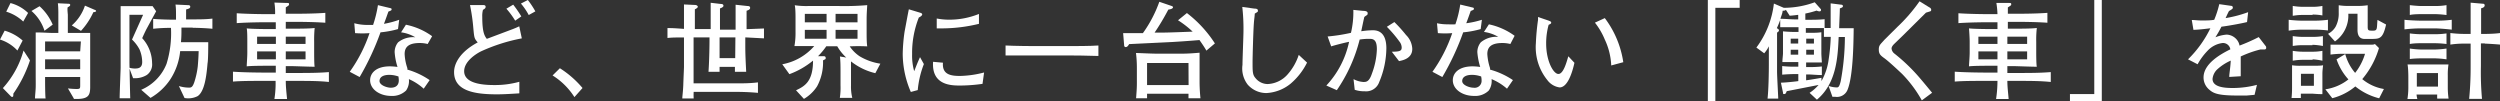
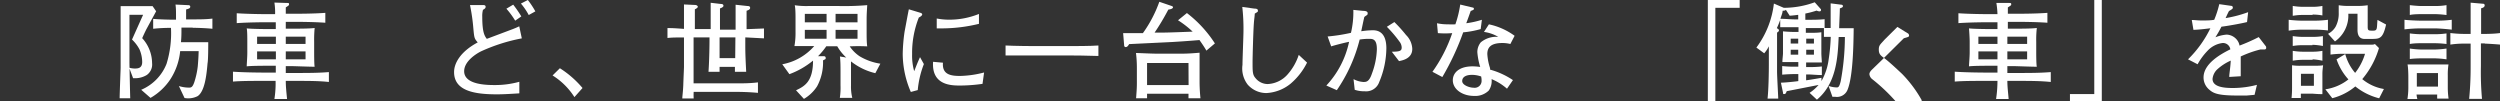
<svg xmlns="http://www.w3.org/2000/svg" viewBox="0 0 252.82 10.25">
  <rect x="0" y="0" width="252.82" height="10.25" fill="#333333" stroke="none" />
  <defs>
    <style>.cls-1{fill:#fff;}</style>
  </defs>
  <title>アセット 9</title>
  <g id="レイヤー_2" data-name="レイヤー 2">
    <g id="レイヤー_2-2" data-name="レイヤー 2">
-       <path class="cls-1" d="M1.76,5.11A4.06,4.06,0,0,0,0,4l.47-.9a4.76,4.76,0,0,1,1.82,1ZM1.35,9.47c0,.23,0,.33-.12.33a.19.19,0,0,1-.13-.06L.29,8.91a9.38,9.38,0,0,0,2.09-3.8l.65,1A13,13,0,0,1,1.35,9.47Zm1-7.29a4.35,4.35,0,0,0-1.72-1L1.06.31a4,4,0,0,1,1.78,1Zm2.15.93a4.37,4.37,0,0,0-1.32-2L4,.63A5.33,5.33,0,0,1,5.33,2.49Zm3,6.91L6.87,8.94A8,8,0,0,0,7.75,9c.35,0,.36-.07.36-.37V7.79H4.56c0,.45,0,1.81.05,2.17H3.54c0-.28.06-.75.07-1.11s0-.92,0-1.19V5.05c0-.5,0-.82,0-1.77.73,0,1.3.05,1.69.05h.6v-2s0-.71-.05-1L6.9.38c.07,0,.2,0,.2.12s-.16.18-.24.23,0,.73,0,.75V3.33h.61c.63,0,.77,0,1.65,0,0,.21,0,1.56,0,1.68V7.71c0,.19,0,1.07,0,1.18C9.1,9.68,8.92,10.07,7.43,10Zm.68-5.83H4.56v1H8.11ZM8.11,6H4.56V7H8.11Zm1.3-4.7A7.12,7.12,0,0,1,8.19,3.12l-.93-.55a4.55,4.55,0,0,0,1.33-2l1,.43c.06,0,.13.07.13.13S9.47,1.24,9.41,1.25Z" />
      <path class="cls-1" d="M14.78,3c-.18.37-.29.61-.4.86a3.78,3.78,0,0,1,1,2.52,1.3,1.3,0,0,1-.53,1.2,2.26,2.26,0,0,1-1.12.33l-.27,0-.4-1.07a1.9,1.9,0,0,0,.55.09c.29,0,.77,0,.77-.66A3.3,3.3,0,0,0,14.11,5a3.82,3.82,0,0,0-.76-1L14.47,1.5H13.09V6.33c0,.22.06,3,.08,3.61H12.1c0-.49.1-2.94.1-3.08V3.76c0-.93,0-2.21,0-3.14l1.1,0h1.13l1,0,.36.52Zm4.71-.21H18.35c0,.66,0,.94-.05,1.48h1.54c.16,0,1,0,1.22,0,0,.34,0,1.82-.07,2.12-.11,1.31-.3,2.85-1,3.33a2.09,2.09,0,0,1-1.33.19l-.57-1.21a3.46,3.46,0,0,0,1,.16c.22,0,.37,0,.56-.55A8.23,8.23,0,0,0,20,6.71c.05-.59.08-1.1.09-1.54H18.22a6.35,6.35,0,0,1-1,2.86,6,6,0,0,1-2,1.87l-.94-.82a4.74,4.74,0,0,0,2.56-2.62,10.45,10.45,0,0,0,.45-3.64,15.5,15.5,0,0,0-1.8.09v-1c.7.06,1.71.08,2,.08h.31c0-1,0-1.09-.05-1.53L19,.52c.08,0,.24,0,.24.16s-.15.2-.42.28c0,.16,0,.84,0,1h.66c.68,0,1.36,0,2-.08V2.91C20.84,2.84,19.81,2.81,19.49,2.81Z" />
      <path class="cls-1" d="M30,8.18H28.9c0,.62.07,1.2.13,1.83H27.75a10,10,0,0,0,.12-1.83H26.81c-1.47,0-2.34,0-3.25.07v-1c1.34.09,3.09.09,3.25.09h1.08c0-.32,0-.35,0-.69H27c-.33,0-1.57,0-2.05.06,0-.25.06-.91.06-1.4V4.24c0-.42,0-1.13-.06-1.37.45.06,1.87.07,2,.07h.94c0-.25,0-.44,0-.69h-1s-1.69,0-2.95.09v-1c1,.07,2.45.09,2.95.09h.93A6.44,6.44,0,0,0,27.75.26L29,.3c.18,0,.23,0,.23.12s0,.11-.33.33c0,.09,0,.42,0,.64h1c.23,0,1.85,0,3-.09v1c-1.24-.09-2.87-.09-3-.09h-1v.69h.58c.69,0,1.83,0,2.34-.07a12.83,12.83,0,0,0-.05,1.41v1c0,.25,0,1.29.05,1.51-.45,0-2.08-.06-2.22-.06h-.7c0,.23,0,.6,0,.69H30c1.09,0,2.17,0,3.26-.09v1C32.33,8.19,31.42,8.18,30,8.18ZM27.9,3.71H26v.73H27.9Zm0,1.49H26V6H27.9Zm3-1.49h-2v.73h2Zm0,1.49h-2V6h2Z" />
-       <path class="cls-1" d="M40.25,2.94a9.66,9.66,0,0,1-1.77.33,26.81,26.81,0,0,1-2.11,4.52l-1-.53a14.92,14.92,0,0,0,2-3.91,9.49,9.49,0,0,1-1.46,0l-.08-1A5.07,5.07,0,0,0,37,2.52c.3,0,.5,0,.73,0a11.78,11.78,0,0,0,.49-2l1.12.27c.23.05.26.06.26.15s0,.11-.32.23c-.28.79-.33.92-.45,1.24A9.09,9.09,0,0,0,40.37,2Zm3,1.51a3.22,3.22,0,0,0-.81-.1c-1.24,0-1.52.51-1.52,1.12A5.11,5.11,0,0,0,41.2,6.9a.78.78,0,0,0,0,.14A7.87,7.87,0,0,1,43.45,8.1l-.6.87A5.6,5.6,0,0,0,41.35,8a1.69,1.69,0,0,1-.28,1.15,2,2,0,0,1-1.51.55c-1.15,0-2.13-.66-2.13-1.59,0-.69.57-1.4,2-1.4a6,6,0,0,1,.77.06,6.31,6.31,0,0,1-.29-1.49,1.56,1.56,0,0,1,.35-1A2.42,2.42,0,0,1,42,3.77a3.79,3.79,0,0,0-1.44-.5l.49-.77A6.82,6.82,0,0,1,43.7,3.66Zm-3,3.27a2.81,2.81,0,0,0-.87-.15c-.63,0-1,.22-1,.63s.74.67,1.14.67c.59,0,.81-.33.81-.74A2.42,2.42,0,0,0,40.29,7.72Z" />
      <path class="cls-1" d="M48.63,5.2c-.48.24-1.69,1-1.69,2s1.2,1.4,3,1.4a9.15,9.15,0,0,0,2.58-.33V9.44c-1.09.07-1.71.1-2.29.1-2.33,0-4.31-.38-4.31-2.25,0-.89.63-2.06,2.39-3-.34-.4-.35-.44-.44-1.41A19.54,19.54,0,0,0,47.53.51H48.8c.13,0,.31,0,.31.17S49,.89,48.84,1a2.46,2.46,0,0,0-.07.7c0,1.59.24,1.94.46,2.23l2.66-1c.25-.1.44-.18.62-.27l.26,1.22A17.84,17.84,0,0,0,48.63,5.2ZM52.1,2.09A8.51,8.51,0,0,0,51.21.88L51.9.47a11.8,11.8,0,0,1,.82,1.19Zm1.37-.57A6.48,6.48,0,0,0,52.68.36l.7-.36a8.73,8.73,0,0,1,.76,1.15Z" />
      <path class="cls-1" d="M58.09,9.82a7,7,0,0,0-2.21-2.19l.74-.73a10,10,0,0,1,2.29,2Z" />
      <path class="cls-1" d="M75.37,3.78v.71c0,.66,0,1,.09,2.77H74.32l0-.5H72.77l0,.5H71.65c.09-1.35.1-2.92.1-3V3.78H70.14V8.43h4.19c.78,0,1.55,0,2.32-.1V9.39c-.87-.08-1.71-.1-2.32-.1H70.15a6,6,0,0,0,0,.67H69c0-.24.07-.64.1-1.37,0-.18.07-1.71.07-1.8v-3c-1,0-1.15,0-1.67.05v-1c.43,0,.58,0,1.67.08,0-1.36,0-1.57,0-2.47l1.1.05c.2,0,.3.11.3.19s-.17.2-.3.25c0,.49,0,.55,0,2h1.6c0-.74,0-1.92,0-2.66L72.89.4c.27,0,.27.13.27.2s-.1.17-.35.25c0,.6,0,.93,0,1.34V3h1.58V2.06c0-.5,0-1.07,0-1.58l1.22.13c.07,0,.25,0,.25.19s-.27.25-.36.29c0,.53,0,.79,0,1.86l1.76-.07v1Zm-1,0H72.77v2.1h1.58Z" />
      <path class="cls-1" d="M88.52,7.4a6.32,6.32,0,0,1-2.46-1.19V8.66a4.72,4.72,0,0,0,.13,1.24H84.93A6.74,6.74,0,0,0,85,8.63V7.38c0-.62,0-1.23-.06-1.67l.64.11a4.85,4.85,0,0,1-.91-1.14H83.56a7.17,7.17,0,0,1-.83,1l.52,0c.09,0,.25,0,.25.17s0,.1-.27.26a5.06,5.06,0,0,1-.6,2.62A4,4,0,0,1,81.3,10l-.8-.87c.88-.41,1.72-.89,1.72-3A8.24,8.24,0,0,1,79.83,7.5l-.72-1a5.63,5.63,0,0,0,3.23-1.84c-1,0-1.15,0-2,0a7.49,7.49,0,0,0,.11-1.42V1.84c0-.27,0-1-.08-1.31a7.91,7.91,0,0,0,1.32.08l1.19,0h2A27.41,27.41,0,0,0,87.7.52c-.06,1.05-.06,1.05-.06,1.74v1c0,.46,0,1,.06,1.43a16.4,16.4,0,0,0-1.77,0,3.71,3.71,0,0,0,1,1,5.76,5.76,0,0,0,2.1.75Zm-4.93-6h-2.2v.86h2.2Zm0,1.62h-2.2v.9h2.2Zm3.13-1.62H84.5v.86h2.22Zm0,1.62H84.5v.9h2.22Z" />
      <path class="cls-1" d="M92.81,9.11l-.7.19a9.79,9.79,0,0,1-.82-3.85,17.42,17.42,0,0,1,.19-2.26c.09-.46.35-1.9.43-2.25L93,1.27c.17.05.26.09.26.19s-.16.23-.34.31a9.72,9.72,0,0,0-.68,3.7,5.79,5.79,0,0,0,.21,1.73c.21-.53.32-.83.59-1.42l.39.7A9.59,9.59,0,0,0,92.81,9.11Zm6.55-.63a16.62,16.62,0,0,1-2.24.17c-.88,0-2.92,0-2.76-2.4l1,.09c-.1,1.21.8,1.34,1.73,1.34a10.34,10.34,0,0,0,2.43-.35Zm-4-5.61-.63,0,0-1a6.58,6.58,0,0,0,1.3.12A8,8,0,0,0,99,1.41v1A15.92,15.92,0,0,1,95.38,2.87Z" />
      <path class="cls-1" d="M108.29,5.61h-3.81c-.31,0-2,0-2.79,0V4.6c.85.05,2.71.06,2.79.06h3.81c.31,0,2,0,2.79-.06V5.66C110.23,5.62,108.37,5.61,108.29,5.61Z" />
      <path class="cls-1" d="M122,5.12c-.21-.37-.46-.73-.7-1.07-1,.09-2.7.2-3,.21l-4.11.2c-.12.19-.2.3-.35.3s-.16-.15-.16-.21l-.1-1.2,2,0A12.72,12.72,0,0,0,117.24.18l1.2.41c.16.05.18.09.18.16s-.12.18-.47.22a23.77,23.77,0,0,1-1.39,2.33c1,0,1.25,0,3.85-.1a9.39,9.39,0,0,0-1.48-1.15l.9-.73a12.17,12.17,0,0,1,2.83,3.07Zm-1.81,4.82c0-.07,0-.39,0-.46H116c0,.21,0,.23,0,.46h-1.11c.07-.9.08-1.16.08-1.59V6.92a12.61,12.61,0,0,0-.09-1.56c.34,0,1.51.07,2.3.07H119c.69,0,1.22,0,2.31-.1,0,.34,0,1.61,0,1.68V8.28c0,.09,0,.81.09,1.66Zm0-3.57H116V8.6h4.2Z" />
      <path class="cls-1" d="M130.52,8.46a4.22,4.22,0,0,1-2.46.95,2.51,2.51,0,0,1-1.88-.85,2.66,2.66,0,0,1-.53-2c0-.55.1-2.94.1-3.43a19.48,19.48,0,0,0-.12-2.43l1.22.17c.25,0,.36.06.36.2s0,.11-.32.31c0,.25-.06.54-.09,1-.06.79-.13,3.44-.13,3.86,0,1,0,1.32.29,1.65a1.59,1.59,0,0,0,1.23.61,2.85,2.85,0,0,0,2-.95,5.6,5.6,0,0,0,1.15-2l.84.78A6.73,6.73,0,0,1,130.52,8.46Z" />
      <path class="cls-1" d="M139.48,8.29a1.4,1.4,0,0,1-1.48.94,2.92,2.92,0,0,1-1-.15L136.88,8a2.42,2.42,0,0,0,1,.29c.27,0,.58,0,.86-.85a7.54,7.54,0,0,0,.5-2.46c0-.71-.18-1.05-.68-1.05A6,6,0,0,0,137.5,4a15.82,15.82,0,0,1-2.31,5.12l-1.06-.47a9.25,9.25,0,0,0,2.3-4.42c-.42.08-1.41.33-1.81.46l-.36-1a17.67,17.67,0,0,0,2.36-.37A9,9,0,0,0,136.86,1l1,.1c.08,0,.45,0,.45.23s-.08.16-.34.39c-.1.43-.13.58-.31,1.44a8.52,8.52,0,0,1,1.18-.1c1.1,0,1.36.93,1.36,1.82A8.92,8.92,0,0,1,139.48,8.29Zm2-2.11-.73-.95c.89,0,1-.12,1-.44a1,1,0,0,0-.23-.59,12.18,12.18,0,0,0-1.27-1.49l.76-.48a14.33,14.33,0,0,1,1.18,1.31,2.08,2.08,0,0,1,.63,1.38C142.84,5.9,141.88,6.1,141.48,6.18Z" />
      <path class="cls-1" d="M149.74,2.94a9.51,9.51,0,0,1-1.77.33,26,26,0,0,1-2.11,4.52l-1-.53a14.92,14.92,0,0,0,2-3.91,9.33,9.33,0,0,1-1.45,0l-.09-1a5.07,5.07,0,0,0,1.13.11,7.27,7.27,0,0,0,.73,0,10.91,10.91,0,0,0,.49-2l1.12.27c.24.05.26.06.26.15s0,.11-.32.23c-.28.79-.33.92-.45,1.24A9.09,9.09,0,0,0,149.86,2Zm3,1.51a3.22,3.22,0,0,0-.81-.1c-1.24,0-1.52.51-1.52,1.12a5.56,5.56,0,0,0,.28,1.43.78.78,0,0,0,0,.14A7.93,7.93,0,0,1,153,8.1l-.6.87A5.6,5.6,0,0,0,150.84,8a1.69,1.69,0,0,1-.28,1.15,1.94,1.94,0,0,1-1.5.55c-1.16,0-2.14-.66-2.14-1.59,0-.69.57-1.4,2-1.4a6,6,0,0,1,.77.06,6.9,6.9,0,0,1-.29-1.49,1.56,1.56,0,0,1,.35-1,2.44,2.44,0,0,1,1.77-.55,3.84,3.84,0,0,0-1.45-.5l.5-.77a6.8,6.8,0,0,1,2.6,1.16Zm-3,3.27a2.76,2.76,0,0,0-.87-.15c-.63,0-1,.22-1,.63s.74.67,1.15.67a.7.7,0,0,0,.81-.74A1.68,1.68,0,0,0,149.78,7.72Z" />
-       <path class="cls-1" d="M157.72,8.84a1.86,1.86,0,0,1-1.24-.74,5.28,5.28,0,0,1-1.16-3.73A22.76,22.76,0,0,1,155.54,2s0-.24,0-.28l1,.34c.22.08.33.12.33.23s-.11.15-.26.22a7,7,0,0,0-.25,1.9c0,1.76.73,3.07,1.24,3.07s.83-1.21,1-1.79l.62.66C159,7.34,158.53,8.84,157.72,8.84Zm5.22-2.22A6.8,6.8,0,0,0,162.29,4a7.11,7.11,0,0,0-1-1.71l1-.46a9.78,9.78,0,0,1,1.87,4.46Z" />
      <path class="cls-1" d="M175.93.79h-2.46v9.46h-.76V0h3.22Z" />
      <path class="cls-1" d="M186.85,9.05a1.15,1.15,0,0,1-1.25.74l-.29,0-.39-1.1a2.63,2.63,0,0,0,.82.15c.14,0,.26,0,.41-.64a25,25,0,0,0,.42-4.46h-.63c-.09,2.09-.23,4.7-2.2,6.34L183,9.39a4.35,4.35,0,0,0,.91-.8l-3.22.63c-.07.17-.1.29-.25.29s-.1,0-.13-.15l-.21-1c.38,0,1.57-.12,1.76-.16V7.49h-.31c-.08,0-.6,0-1.32.06V6.68a9.5,9.5,0,0,0,1.32.06h.31V6.28l-1.61,0c0-.31.06-.68.06-.9V4.09c0-.46,0-.7,0-.92a13.58,13.58,0,0,0,1.57.06V2.75h-.33c-.27,0-1,0-1.52,0V2a7.42,7.42,0,0,1-.34.84c.19.14.21.15.21.22s0,.11-.19.24c0,.67,0,1.31,0,1.72V7.24c0,.44.1,2.16.12,2.73h-1.08c.1-.94.13-2.5.13-3.5V4.68a3.13,3.13,0,0,1-.47.71l-.79-.58A9.17,9.17,0,0,0,179.39.36l1,.43,0,0,0,0a9.14,9.14,0,0,0,3.13-.56l.63.71a.19.19,0,0,1,0,.09c0,.12-.13.12-.17.12a.83.83,0,0,1-.27-.08,9.37,9.37,0,0,1-1.14.3V2H183c.32,0,1,0,1.52-.06v.9c-.47,0-1.21,0-1.52,0h-.38v.48c.88,0,1.19,0,1.57-.06,0,.39,0,.61,0,.86V5.4c0,.21.05.8.05.92l-1.59,0v.46h.25a9.87,9.87,0,0,0,1.34-.06v.87c-.51,0-1.05-.06-1.34-.06h-.25v.59c.41-.05,1.29-.2,1.55-.25v.33A6,6,0,0,0,184.93,6a19,19,0,0,0,.21-2.27l-.69,0V2.83c.22,0,.32,0,.68,0,0-.75,0-1.61,0-2,0-.17,0-.29,0-.49l1.12.14a.14.14,0,0,1,.12.12c0,.1,0,.14-.31.25,0,.4-.06,1.55-.07,2h1.47C187.44,4.55,187.39,7.69,186.85,9.05Zm-5-7.55c-.38.05-.6.07-.86.09l-.39-.6c-.06.08-.15.09-.33.1,0,.22-.09.39-.22.81.49,0,1,.06,1.47.06h.33Zm0,2.41h-.76V4.4h.76Zm0,1.12h-.76v.5h.76Zm1.59-1.12h-.78V4.4h.78Zm0,1.12h-.78v.5h.78Z" />
-       <path class="cls-1" d="M194.35,10.15a12.48,12.48,0,0,0-2-2.68c-.51-.48-1.38-1.29-1.8-1.59S190,5.43,190,5s.16-.51.59-1l1.29-1.28A16.53,16.53,0,0,0,194.12.13l1,.62a.28.28,0,0,1,.18.24.16.16,0,0,1-.08.15l-.45.14-2.32,2.3-.9.87c-.21.21-.26.35-.26.46a.73.73,0,0,0,.29.51,18.19,18.19,0,0,1,2.61,2.52c.42.49.91,1.09,1.2,1.44Z" />
+       <path class="cls-1" d="M194.35,10.15a12.48,12.48,0,0,0-2-2.68c-.51-.48-1.38-1.29-1.8-1.59S190,5.43,190,5s.16-.51.59-1l1.29-1.28l1,.62a.28.28,0,0,1,.18.24.16.16,0,0,1-.08.15l-.45.14-2.32,2.3-.9.87c-.21.21-.26.35-.26.46a.73.73,0,0,0,.29.51,18.19,18.19,0,0,1,2.61,2.52c.42.49.91,1.09,1.2,1.44Z" />
      <path class="cls-1" d="M204.11,8.18H203c0,.62.08,1.2.13,1.83h-1.27A12.62,12.62,0,0,0,202,8.18h-1.06c-1.47,0-2.35,0-3.26.07v-1c1.35.09,3.1.09,3.26.09H202c0-.32,0-.35,0-.69h-.88c-.33,0-1.57,0-2,.06,0-.25.07-.91.07-1.4V4.24c0-.42-.05-1.13-.07-1.37.45.06,1.87.07,2,.07H202c0-.25,0-.44,0-.69h-1s-1.69,0-2.95.09v-1c.95.07,2.45.09,2.95.09H202a9.26,9.26,0,0,0-.11-1.13l1.26,0c.18,0,.24,0,.24.12s0,.11-.34.33c0,.09,0,.42,0,.64h1c.24,0,1.85,0,3-.09v1c-1.24-.09-2.87-.09-3-.09h-1v.69h.59c.68,0,1.82,0,2.34-.07a10.7,10.7,0,0,0-.06,1.41v1c0,.25,0,1.29.06,1.51-.45,0-2.09-.06-2.22-.06H203c0,.23,0,.6,0,.69h1.13c1.09,0,2.17,0,3.26-.09v1C206.43,8.19,205.52,8.18,204.11,8.18ZM202,3.71h-1.93v.73H202Zm0,1.49h-1.93V6H202Zm3-1.49h-2v.73h2Zm0,1.49h-2V6h2Z" />
      <path class="cls-1" d="M209.33,9.51h2.46V0h.76V10.25h-3.22Z" />
      <path class="cls-1" d="M229,5l-.4,0a10.9,10.9,0,0,0-2,.71c0,.31,0,1.72,0,2l-1.16.07c0-.34.11-.86.15-1.65a5,5,0,0,0-1.41.93,1.53,1.53,0,0,0-.43.92c0,.83,1.19.92,2.07.92a9.65,9.65,0,0,0,2.42-.32L228,9.59l-.79.07c-.25,0-.54,0-1,0-2,0-2.41-.26-2.8-.6a1.6,1.6,0,0,1-.57-1.23c0-1.39,1.73-2.36,2.71-2.84a.75.75,0,0,0-.79-.64,2.5,2.5,0,0,0-1.52.79,6.33,6.33,0,0,0-1,1.36L221.27,6a11.28,11.28,0,0,0,2.26-3.14c-.75.09-1.07.13-1.71.16l-.17-1c.28,0,.57.05,1,.05s.93,0,1.27-.07a9.81,9.81,0,0,0,.51-1.58l1.19.17c.1,0,.18.06.18.17s0,.13-.39.36c-.18.35-.22.46-.34.71a12.19,12.19,0,0,0,2.28-.6l-.11,1c-.59.15-1.93.39-2.59.47-.26.51-.43.78-.61,1.07a3.9,3.9,0,0,1,1.14-.27,1.4,1.4,0,0,1,1.21.81,1.71,1.71,0,0,1,.09.3,18.45,18.45,0,0,0,1.94-.86l.69.89a.19.19,0,0,1,.06.15A.16.16,0,0,1,229,5Z" />
      <path class="cls-1" d="M234.09,3h-1.32a9.31,9.31,0,0,0-1.32.1V2c.46.06,1.12.09,1.32.09h1.32A10.26,10.26,0,0,0,235.42,2V3.08A10.92,10.92,0,0,0,234.09,3Zm.77,4.57v.83c0,.34,0,.51,0,1.12-.63,0-.81-.05-1.18-.05h-1c0,.07,0,.35,0,.44h-.94a9.63,9.63,0,0,0,.05-1V7.6c0-.26,0-.79,0-1a5.14,5.14,0,0,0,.89.05h1.25c.21,0,.81,0,1-.05C234.87,7.11,234.86,7.23,234.86,7.55Zm-1-3h-1a5.88,5.88,0,0,0-1,.08v-1a7.74,7.74,0,0,0,1,.08h1a6.11,6.11,0,0,0,1.05-.08v1A7,7,0,0,0,233.85,4.53Zm0-3.06h-1a6,6,0,0,0-1,.09v-1a6.57,6.57,0,0,0,1,.09h1a5.22,5.22,0,0,0,1-.09V1.56A6.17,6.17,0,0,0,233.87,1.47Zm0,4.54h-1a6,6,0,0,0-1,.09v-1a6.67,6.67,0,0,0,1,.09h1a5.16,5.16,0,0,0,1-.09v1A6,6,0,0,0,233.88,6ZM234,7.46h-1.31V8.68H234Zm6.6,2.48a6.27,6.27,0,0,1-2.41-1.2,5.94,5.94,0,0,1-2.33,1.19l-.7-.9a4.87,4.87,0,0,0,2.33-1A5.84,5.84,0,0,1,236.29,6l.88-.53a4.89,4.89,0,0,0,1,1.9,5.74,5.74,0,0,0,1-1.93H237a9.61,9.61,0,0,0-1.32.08v-1c.4,0,.81,0,1.22,0h1.72c.1,0,.66,0,.86,0,.5,0,.56,0,.69-.07l.41.41A8.55,8.55,0,0,1,238.89,8a4.59,4.59,0,0,0,2.19,1Zm-.55-6h-.89c-.36,0-.75-.14-.75-.92V1.39h-.93a3.21,3.21,0,0,1-1.35,2.8l-.7-.77a1.88,1.88,0,0,0,.76-.71,2.83,2.83,0,0,0,.32-1.44c0-.23,0-.51,0-.74a5.65,5.65,0,0,0,.93.07h1a6.37,6.37,0,0,0,1-.07c0,.14,0,.64,0,1.08V2.69c0,.41.07.41.54.41s.37-.22.45-1.09l.87.47C241,3.81,240.7,3.93,240,3.93Z" />
      <path class="cls-1" d="M246.31,2.87H244.8a14.89,14.89,0,0,0-1.64.1V2c.37.05,1.31.09,1.68.09h1.42A12.22,12.22,0,0,0,247.94,2V3C247.22,2.91,246.42,2.87,246.31,2.87Zm.16,7.1a3.43,3.43,0,0,1,0-.41h-2.09a2.67,2.67,0,0,0,.08.45h-1a7.6,7.6,0,0,0,.09-1.07V7.76s0-.85-.08-1.24l1.17,0h1.71c.08,0,.83,0,1.26,0a6.75,6.75,0,0,0-.07,1.11V8.9a7.82,7.82,0,0,0,.08,1.07Zm-.15-8.54h-1.46c-.07,0-.9,0-1.16.09v-1c.48.06,1,.09,1.17.09h1.43a7,7,0,0,0,1.11-.09v1A10.06,10.06,0,0,0,246.32,1.43Zm-.15,2.94h-1.26c-.26,0-.79,0-1.21.08V3.38a9,9,0,0,0,1.17.08h1.33a8.2,8.2,0,0,0,1.21-.08V4.45A10.17,10.17,0,0,0,246.17,4.37Zm.05,1.53h-1.31s-.72,0-1.21.07V4.91a9.82,9.82,0,0,0,1.19.1h1.31a9.87,9.87,0,0,0,1.21-.1V6A9.51,9.51,0,0,0,246.22,5.9Zm.33,1.49h-2.14V8.76h2.14Zm4.73-3h-.39V6.67A29.93,29.93,0,0,0,251,10h-1.3a32.91,32.91,0,0,0,.15-3.32V4.41h-.68a9,9,0,0,0-1.37.1V3.34a12.24,12.24,0,0,0,1.35.09h.7v-.6c0-.69,0-1.87,0-2.56l1.26.11a.15.15,0,0,1,.16.16c0,.14-.11.24-.36.3,0,.36,0,1.77,0,1.93v.66h.38c.1,0,.92,0,1.55-.09V4.51C251.91,4.43,251.29,4.41,251.28,4.41Z" />
    </g>
  </g>
</svg>